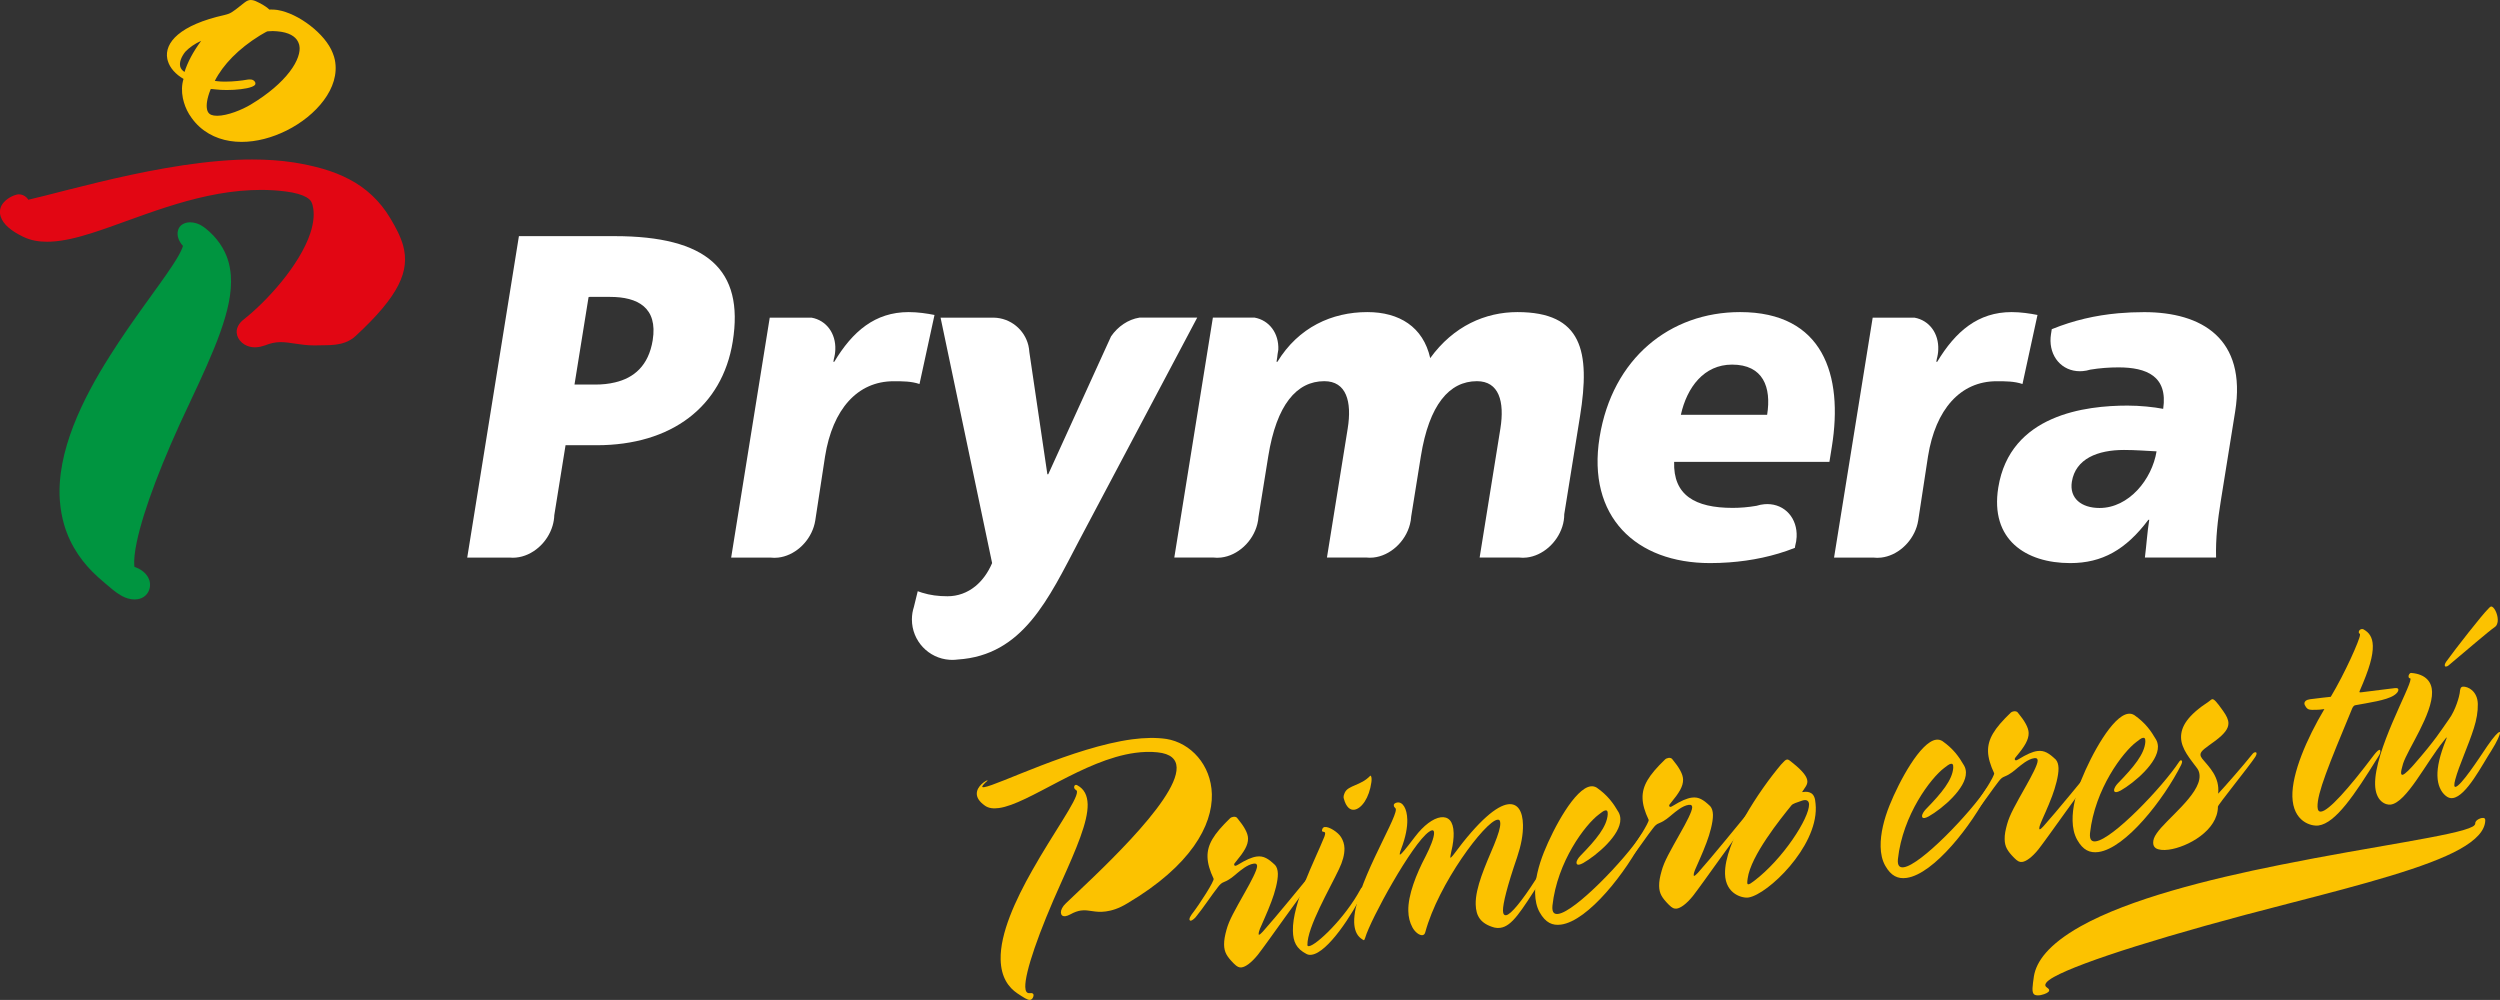
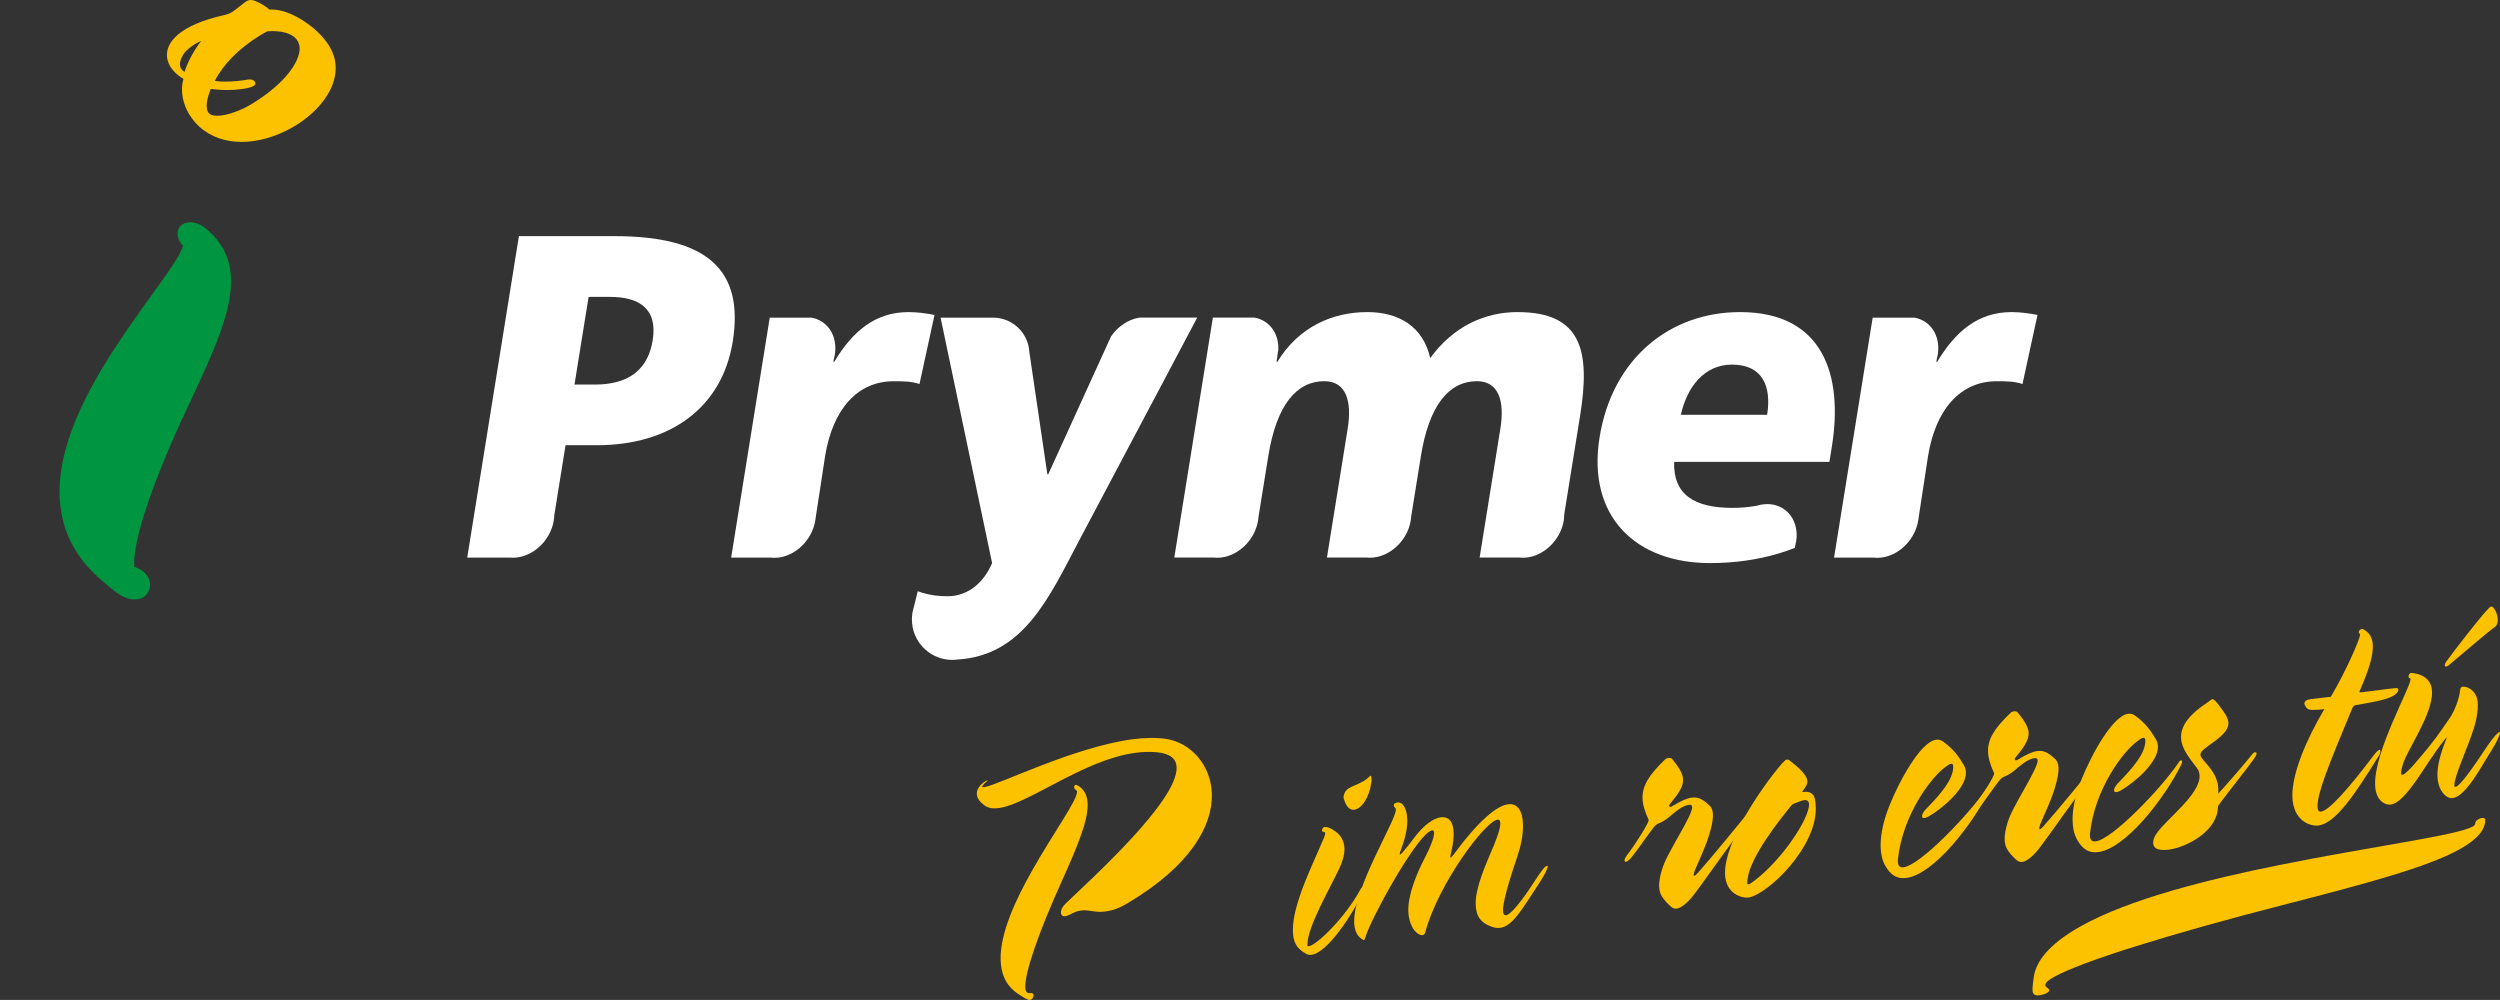
<svg xmlns="http://www.w3.org/2000/svg" version="1.1" id="Capa_1" x="0px" y="0px" viewBox="0 0 539.83 215.92" style="enable-background:new 0 0 539.83 215.92;" xml:space="preserve">
  <rect x="0" y="0" width="539.83" height="215.92" fill="#333333" stroke="none" />
  <style type="text/css">
	.st0{fill:#FCC200;}
	.st1{fill:#FFFFFF;}
	.st2{fill:#E20613;}
	.st3{fill:#009540;}
</style>
  <g>
    <g>
      <g>
        <path class="st0" d="M243.5,195.02c-1.96,1.2-3.46,1.62-4.72,1.79c-2.4,0.33-3.57-0.44-5.37-0.2c-0.66,0.09-1.44,0.35-2.33,0.85     c-0.41,0.21-0.72,0.33-1.01,0.37c-0.66,0.09-0.97-0.26-0.99-0.8c-0.01-0.54,0.33-1.28,1.1-2c5.3-5.11,24.06-21.98,23.89-29.28     c-0.04-1.77-1.22-3-4.12-3.3c-1.57-0.17-3.2-0.11-4.82,0.11c-11.18,1.51-23,11.05-29.43,11.92c-1.2,0.16-2.23,0.06-3.03-0.52     c-1.29-0.91-1.73-1.77-1.75-2.54c-0.04-1.69,1.98-2.89,2.29-2.93c0.18-0.03-0.23,0.34-0.47,0.52c-0.3,0.27-0.65,0.71-0.64,0.86     c0,0.08,0.06,0.14,0.42,0.1c2.88-0.39,19.26-8.62,31.94-10.33c2.7-0.36,5.24-0.4,7.41-0.08c5.2,0.84,9.65,5.56,9.81,11.93     C261.84,178.28,257.11,186.94,243.5,195.02z M229.22,190.4c-4.98,11-7.91,19.57-7.83,22.72c0.02,0.92,0.33,1.42,0.99,1.33     c0.6-0.08,0.79,0.13,0.8,0.43c0.01,0.31-0.22,0.95-0.76,1.03c-0.54,0.07-1.46-0.57-2.74-1.41c-1.9-1.28-3.52-3.45-3.61-7.3     c-0.14-5.61,3.18-12.84,6.83-19.27c4.56-8.09,9.71-15.11,9.66-16.95c-0.01-0.23-0.13-0.36-0.25-0.42     c-0.24-0.13-0.36-0.34-0.37-0.57c0-0.23,0.11-0.47,0.35-0.51c0.13-0.02,0.25,0.04,0.36,0.1c1.47,0.8,2.16,2.17,2.21,4.1     C234.94,177.44,232.43,183.26,229.22,190.4z" />
-         <path class="st0" d="M284.9,188.04c-4.27,5.43-11.14,15.38-13.3,18.14c-1.41,1.74-2.65,2.6-3.49,2.71     c-0.54,0.07-0.97-0.1-1.71-0.85c-1.48-1.5-2.05-2.43-2.08-4.04c-0.02-1,0.19-2.03,0.52-3.23c0.55-2.08,1.83-4.25,4.03-8.18     c1.27-2.25,2.6-4.74,2.58-5.59c-0.01-0.31-0.14-0.6-0.74-0.51c-1.39,0.18-2.92,1.55-3.51,2.01c-0.77,0.65-1.65,1.46-2.84,1.93     c-0.66,0.24-0.95,0.59-1.36,1.11c-1.23,1.55-3.26,4.6-4.55,6.17c-0.4,0.6-1.06,1.07-1.3,1.1c-0.18,0.02-0.31-0.12-0.31-0.27     c-0.01-0.31,0.17-0.64,0.46-1.06c1.87-2.41,4.95-7.3,4.76-7.73c-0.83-1.74-1.28-3.29-1.32-4.68c-0.07-2.69,1.33-4.96,4.86-8.37     c0.17-0.18,0.47-0.29,0.77-0.33c0.3-0.04,0.66,0.06,0.79,0.28c1.49,1.8,2.31,3.23,2.33,4.39c0.04,1.46-0.84,2.88-2.65,5.06     c-0.24,0.27-0.35,0.43-0.35,0.58c0,0.16,0.12,0.29,0.3,0.27c0.12-0.01,0.3-0.11,0.48-0.21c1.78-1.09,3.03-1.64,4.11-1.79     c1.5-0.2,2.54,0.5,3.96,1.85c0.37,0.41,0.57,1.08,0.59,1.85c0.04,1.61-0.68,4.17-1.37,5.96c-0.96,2.6-2.05,4.83-2.51,5.97     c-0.1,0.33-0.28,0.73-0.27,1.11c0,0.08,0,0.16,0.12,0.14c0.12-0.02,0.36-0.21,0.77-0.65c2.76-3.07,8.61-10.26,11.54-13.82     c0.3-0.34,0.47-0.52,0.65-0.55c0.24-0.03,0.42,0.1,0.43,0.33C285.31,187.37,285.19,187.7,284.9,188.04z" />
        <path class="st0" d="M294.47,192.46c-2.47,5.04-7.76,13.23-11.25,13.7c-0.42,0.06-0.72,0.02-1.09-0.16     c-2.26-1.16-2.9-2.69-2.95-5c-0.14-5.92,4.7-15.13,6.8-20.34c0.11-0.32,0.17-0.56,0.16-0.71c-0.01-0.54-0.67-0.14-0.68-0.6     c0-0.16,0.1-0.71,0.58-0.77c0.96-0.13,2.92,1.14,3.55,2.21c0.44,0.71,0.7,1.53,0.72,2.37c0.03,1.39-0.41,2.91-1.16,4.47     c-2.01,4.28-6.88,12.57-6.84,16.41c0,0.23,0.13,0.3,0.37,0.26c1.56-0.21,7.69-5.97,11.1-12.29c0.17-0.33,0.35-0.43,0.53-0.46     c0.12-0.02,0.25,0.12,0.25,0.35C294.58,192.06,294.53,192.29,294.47,192.46z M292.42,174.85c-0.9,0.12-1.76-0.61-2.22-2.32     c-0.2-0.58,0.03-1,0.2-1.41c0.74-1.57,3.46-1.47,5.46-3.59c0.11-0.17,0.42,0.18,0.27,1.35     C295.67,172.33,293.98,174.64,292.42,174.85z" />
        <path class="st0" d="M332.51,190.48c-4.07,6.26-5.98,9.52-8.56,9.87c-0.42,0.06-0.84,0.04-1.26-0.06c-2.98-0.83-3.98-2.47-4.04-5     c-0.09-3.61,2.08-8.38,3.97-12.87c0.96-2.37,1.36-3.73,1.34-4.65c-0.02-0.62-0.2-0.82-0.62-0.77     c-2.65,0.36-12.75,13.82-15.58,24.31c-0.1,0.4-0.34,0.58-0.58,0.62c-0.66,0.09-1.64-0.63-2.21-1.71     c-0.57-1.08-0.84-2.19-0.87-3.51c-0.09-3.45,1.74-8.02,3.75-11.84c0.98-1.9,1.84-4.02,1.81-5.03c-0.01-0.38-0.14-0.6-0.44-0.55     c-0.18,0.02-0.36,0.12-0.65,0.32c-3.62,2.49-12.63,18.9-13.79,22.91c-0.12,0.32-0.17,0.49-0.29,0.5     c-0.06,0.01-0.24-0.13-0.61-0.38c-0.98-0.72-1.43-1.97-1.47-3.5c-0.18-7.38,9.06-21.96,9-24.34c-0.01-0.46-0.43-0.33-0.44-0.95     c-0.01-0.3,0.35-0.51,0.77-0.57c1.14-0.15,2.08,1.26,2.14,3.72c0.04,1.61-0.34,3.74-1.3,6.26c-0.23,0.57-0.34,0.97-0.33,1.13     c0,0.08,0,0.16,0.06,0.14c0.24-0.03,1.06-0.99,3.22-3.83c1.87-2.48,3.94-4,5.57-4.22c1.62-0.21,2.73,0.79,2.79,3.4     c0.03,1-0.12,2.41-0.51,4c-0.11,0.55-0.21,1.03-0.21,1.19c0.01,0.07,0.01,0.15,0.07,0.14c0.06-0.01,0.24-0.19,0.59-0.62     c5.55-7.53,9.39-10.59,11.79-10.92c2.17-0.29,3.18,1.58,3.24,4.42c0.05,2.15-0.43,4.53-1.27,7.03     c-2.14,6.23-3.08,10.06-3.05,11.51c0.02,0.77,0.27,1.04,0.69,0.99c1.02-0.14,3.42-3.08,6.39-7.72c1.34-2.03,1.98-2.89,2.46-2.95     c0.06-0.01,0.12-0.01,0.13,0.14C334.19,187.55,333.56,188.87,332.51,190.48z" />
-         <path class="st0" d="M354.94,180.82c-3.74,7.44-11.98,18.04-17.87,18.83c-1.86,0.25-3.33-0.4-4.59-2.62     c-0.69-1.22-0.96-2.65-1-4.11c-0.07-2.85,0.76-6.04,1.9-8.89c2.16-5.38,6.72-13.78,10.08-14.23c0.48-0.07,0.91,0.03,1.33,0.28     c2.39,1.68,3.58,3.37,4.71,5.3c0.25,0.43,0.38,0.95,0.39,1.49c0.09,3.46-5.17,7.86-8.03,9.49c-0.42,0.21-0.65,0.32-0.89,0.35     c-0.42,0.06-0.54-0.16-0.55-0.39c-0.02-0.46,0.39-1.06,0.81-1.5c3.47-3.55,5.75-6.32,5.93-8.97c0.04-0.78-0.2-0.9-0.51-0.86     c-0.42,0.06-0.89,0.51-1.42,0.89c-2.9,2.16-8.98,10.15-10.01,19.7c-0.14,1.56,0.47,1.87,1.25,1.76     c3.66-0.5,14.37-11.65,18.03-17.23c0.12-0.17,0.24-0.26,0.35-0.28c0.12-0.02,0.25,0.12,0.25,0.35     C355.11,180.33,355.06,180.57,354.94,180.82z" />
        <path class="st0" d="M378.85,175.35c-4.27,5.43-11.15,15.38-13.31,18.14c-1.4,1.73-2.65,2.59-3.49,2.71     c-0.54,0.07-0.96-0.1-1.71-0.85c-1.48-1.5-2.05-2.42-2.08-4.04c-0.02-0.99,0.19-2.03,0.53-3.23c0.55-2.08,1.83-4.25,4.03-8.18     c1.28-2.25,2.6-4.74,2.58-5.59c-0.01-0.31-0.14-0.6-0.74-0.52c-1.39,0.18-2.92,1.55-3.51,2.02c-0.77,0.64-1.66,1.46-2.85,1.92     c-0.66,0.24-0.95,0.59-1.36,1.11c-1.23,1.55-3.26,4.61-4.55,6.16c-0.41,0.59-1.06,1.07-1.3,1.1c-0.18,0.02-0.31-0.12-0.31-0.27     c-0.01-0.31,0.17-0.64,0.46-1.06c1.88-2.41,4.95-7.3,4.76-7.74c-0.83-1.74-1.29-3.29-1.32-4.67c-0.07-2.69,1.33-4.96,4.86-8.37     c0.17-0.17,0.47-0.29,0.77-0.34c0.3-0.04,0.67,0.07,0.79,0.28c1.49,1.8,2.31,3.23,2.33,4.39c0.04,1.46-0.84,2.88-2.65,5.06     c-0.24,0.26-0.35,0.43-0.35,0.58c0,0.15,0.13,0.3,0.31,0.27c0.12-0.01,0.3-0.12,0.47-0.22c1.78-1.09,3.04-1.64,4.12-1.78     c1.5-0.21,2.54,0.5,3.96,1.85c0.37,0.41,0.57,1.08,0.59,1.85c0.04,1.61-0.69,4.18-1.37,5.97c-0.96,2.6-2.05,4.82-2.51,5.96     c-0.11,0.32-0.29,0.73-0.27,1.12c0,0.08,0,0.16,0.12,0.14c0.12-0.02,0.36-0.21,0.77-0.64c2.76-3.07,8.61-10.26,11.54-13.82     c0.29-0.35,0.47-0.52,0.65-0.55c0.24-0.03,0.42,0.1,0.43,0.33C379.26,174.68,379.15,175,378.85,175.35z" />
        <path class="st0" d="M377.61,193.79c-1.2,0.24-5.02-0.63-5.12-5.09c-0.16-6.76,7.4-18.04,12.09-23.6c0.65-0.7,0.94-1.05,1.3-1.1     c0.3-0.03,0.61,0.23,1.16,0.69c2.4,1.91,3.21,3.12,3.23,4.04c0.02,0.77-0.51,1.3-1.15,2.31c0.79-0.11,2.47-0.34,2.82,1.7     c0.07,0.53,0.14,1.06,0.15,1.6C392.3,183.02,381.74,193.08,377.61,193.79z M389.1,172.89c-1.13,0.39-1.98,0.65-2.26,1     c-2.4,2.95-8.79,10.9-9.46,15.77c-0.05,0.39-0.1,0.71-0.09,0.94c0.01,0.23,0.07,0.37,0.25,0.35c0.24-0.03,0.6-0.24,1.19-0.7     c6.33-4.79,11.97-13.64,11.9-16.56C390.61,173,390.18,172.52,389.1,172.89z" />
        <path class="st0" d="M429.55,170.74c-3.74,7.44-11.98,18.03-17.87,18.83c-1.86,0.25-3.33-0.4-4.59-2.62     c-0.69-1.22-0.97-2.64-1-4.1c-0.07-2.85,0.76-6.04,1.9-8.89c2.16-5.38,6.72-13.78,10.08-14.23c0.48-0.07,0.91,0.03,1.34,0.28     c2.39,1.68,3.58,3.37,4.7,5.3c0.25,0.43,0.39,0.95,0.4,1.49c0.08,3.46-5.18,7.87-8.03,9.48c-0.41,0.21-0.65,0.32-0.9,0.36     c-0.42,0.06-0.54-0.16-0.55-0.39c-0.01-0.46,0.4-1.06,0.81-1.5c3.47-3.55,5.75-6.33,5.93-8.97c0.04-0.77-0.21-0.9-0.5-0.85     c-0.42,0.05-0.9,0.5-1.43,0.88c-2.9,2.17-8.98,10.15-10.02,19.7c-0.14,1.56,0.47,1.86,1.25,1.76     c3.66-0.49,14.36-11.66,18.03-17.23c0.12-0.17,0.24-0.26,0.36-0.28c0.12-0.01,0.24,0.12,0.25,0.35     C429.72,170.26,429.67,170.5,429.55,170.74z" />
        <path class="st0" d="M453.46,165.28c-4.27,5.43-11.15,15.38-13.31,18.14c-1.4,1.73-2.65,2.59-3.49,2.7     c-0.54,0.07-0.96-0.1-1.71-0.85c-1.48-1.5-2.05-2.43-2.08-4.04c-0.03-0.99,0.19-2.03,0.52-3.23c0.56-2.08,1.83-4.26,4.03-8.18     c1.27-2.25,2.6-4.74,2.58-5.59c-0.01-0.31-0.14-0.6-0.73-0.52c-1.39,0.19-2.92,1.55-3.51,2.01c-0.77,0.65-1.65,1.45-2.85,1.93     c-0.66,0.24-0.95,0.59-1.36,1.11c-1.23,1.55-3.27,4.6-4.56,6.16c-0.4,0.59-1.05,1.07-1.29,1.1c-0.19,0.03-0.31-0.11-0.31-0.27     c-0.01-0.31,0.17-0.64,0.46-1.06c1.88-2.41,4.95-7.29,4.75-7.73c-0.82-1.74-1.28-3.3-1.32-4.68c-0.06-2.69,1.33-4.96,4.87-8.36     c0.17-0.18,0.47-0.3,0.77-0.33c0.3-0.04,0.66,0.07,0.79,0.28c1.49,1.8,2.31,3.23,2.34,4.39c0.03,1.46-0.84,2.89-2.65,5.06     c-0.23,0.26-0.35,0.43-0.35,0.59c0,0.16,0.13,0.29,0.31,0.27c0.12-0.02,0.3-0.12,0.48-0.22c1.78-1.09,3.03-1.65,4.11-1.79     c1.5-0.2,2.55,0.51,3.96,1.85c0.37,0.42,0.57,1.08,0.59,1.85c0.04,1.61-0.69,4.18-1.36,5.97c-0.96,2.59-2.06,4.82-2.51,5.97     c-0.12,0.32-0.29,0.73-0.28,1.12c0,0.08,0,0.15,0.13,0.14c0.12-0.02,0.35-0.2,0.76-0.65c2.76-3.07,8.61-10.26,11.55-13.81     c0.29-0.35,0.47-0.53,0.65-0.55c0.24-0.03,0.42,0.1,0.43,0.33C453.87,164.61,453.75,164.93,453.46,165.28z" />
        <path class="st0" d="M470.99,165.15c-3.74,7.44-11.98,18.03-17.87,18.83c-1.86,0.25-3.33-0.4-4.58-2.62     c-0.69-1.22-0.97-2.65-1-4.11c-0.07-2.84,0.76-6.04,1.9-8.89c2.16-5.38,6.72-13.78,10.09-14.23c0.48-0.07,0.91,0.03,1.33,0.28     c2.4,1.68,3.58,3.37,4.71,5.3c0.25,0.44,0.38,0.95,0.4,1.49c0.08,3.46-5.18,7.87-8.03,9.49c-0.42,0.2-0.65,0.32-0.89,0.35     c-0.42,0.06-0.55-0.16-0.55-0.39c-0.01-0.46,0.39-1.06,0.81-1.5c3.47-3.56,5.76-6.33,5.94-8.97c0.04-0.78-0.21-0.9-0.5-0.86     c-0.42,0.05-0.89,0.5-1.43,0.89c-2.9,2.16-8.98,10.15-10.02,19.7c-0.14,1.56,0.47,1.86,1.25,1.76     c3.66-0.49,14.37-11.66,18.03-17.23c0.12-0.17,0.23-0.27,0.36-0.28c0.12-0.01,0.24,0.12,0.25,0.36     C471.16,164.66,471.11,164.9,470.99,165.15z" />
        <path class="st0" d="M486.98,163.45c-1.46,2.2-8.07,10.34-8.06,10.72c0,5.16-6.54,8.75-10.63,9.3c-1.2,0.16-2.17,0.06-2.78-0.32     c-0.37-0.26-0.56-0.62-0.57-1.16c-0.01-0.62,0.21-1.26,0.74-2.02c2.03-3.05,9.38-8.37,9.28-12.44c-0.01-0.53-0.15-1.14-0.52-1.62     c-1.5-2.03-3.41-4.16-3.48-6.62c-0.05-2.38,1.4-4.81,6.02-7.83c0.3-0.19,0.47-0.44,0.71-0.48c0.36-0.05,0.86,0.42,2.35,2.53     c0.75,1.06,1.13,1.86,1.15,2.62c0.03,1.23-0.91,2.36-2.74,3.76c-2.01,1.5-3.32,2.22-3.3,3.07c0.01,0.31,0.13,0.52,0.38,0.87     c1.49,1.8,3.83,3.95,3.44,7.55c1.35-1.42,5.4-6.05,7.33-8.47c0.24-0.34,0.47-0.45,0.66-0.47c0.18-0.03,0.3,0.03,0.3,0.27     C487.27,162.87,487.15,163.19,486.98,163.45z" />
        <path class="st0" d="M516.92,150.16c-1.66,1.07-5.38,1.57-8.33,2.12c-0.3,0.05-0.47,0.3-0.65,0.63     c-5.19,12.49-7.58,18.37-7.51,21.29c0.02,0.77,0.27,1.12,0.81,1.04c1.62-0.21,5.79-4.79,11.4-12.25     c0.53-0.69,0.94-1.05,1.18-1.08c0.12-0.02,0.18,0.13,0.18,0.28c0.01,0.31-0.11,0.7-0.46,1.21c-5.16,8.33-9.23,14.35-12.9,14.85     c-1.56,0.21-5.5-0.8-5.64-6.25c-0.12-5,3.08-12.45,6.91-18.89c-0.79,0.11-1.14,0.15-1.75,0.16c-1.44,0.04-1.81,0.01-2.24-0.62     c-0.19-0.29-0.31-0.5-0.32-0.73c-0.01-0.46,0.4-0.82,1.18-0.93c2.52-0.34,3.43-0.39,4.51-0.53c3.07-5.12,6.27-12.34,6.31-13.34     c-0.01-0.16,0.05-0.24-0.07-0.3c-0.19-0.05-0.19-0.2-0.19-0.36c-0.01-0.23,0.23-0.57,0.59-0.62c0.18-0.02,0.3-0.03,0.48,0.09     c1.1,0.62,1.91,1.59,1.96,3.51c0.05,2.15-0.73,4.96-2.85,9.79c-0.11,0.25-0.05,0.32,0.43,0.25c2.94-0.4,5.71-0.69,7.15-0.89     c0.54-0.07,0.79,0.05,0.79,0.35C517.92,149.25,517.57,149.76,516.92,150.16z" />
        <path class="st0" d="M538,162.03c-2.04,3.13-5.43,9.9-8.37,10.3c-0.54,0.08-1.03-0.09-1.52-0.49c-1.05-0.86-1.74-2.31-1.79-4.31     c-0.05-1.92,0.5-4.46,1.86-7.81c0.17-0.41,0.17-0.49,0.11-0.48c-0.06,0.01-0.24,0.26-0.64,0.78c-3.81,4.68-8,13.26-11.43,13.72     c-1.02,0.13-3.27-0.64-3.36-4.33c-0.17-7.3,7.69-21.01,7.65-22.77c-0.01-0.15-0.06-0.22-0.18-0.2c-0.18,0.02-0.24-0.2-0.25-0.43     c0-0.23,0.22-0.73,0.59-0.7c3.2,0.26,4.45,2.02,4.49,4.09c0.12,4.77-5.24,12.35-6.26,15.5c-0.28,0.96-0.44,1.6-0.43,1.99     c0.01,0.31,0.13,0.44,0.31,0.42c0.54-0.08,1.89-1.57,2.36-2.1c4.75-5.42,5.97-7.51,7.66-9.9c1.52-2.06,2.28-5.16,2.33-5.64     c0.09-1.01,0.21-1.33,0.69-1.4c1.08-0.07,3.16,0.96,3.22,3.73c0.04,1.69-0.28,3.43-0.84,5.2c-1.18,3.78-3.24,8.15-4.02,11.1     c-0.16,0.56-0.21,0.95-0.21,1.26c0.01,0.23,0.07,0.38,0.25,0.35c1.14-0.15,4.81-5.74,6.91-8.87c1.4-2.04,2.28-2.93,2.58-2.97     c0.06,0,0.12-0.02,0.13,0.13C539.84,158.62,539.22,160.1,538,162.03z M538.8,135.33c-1.54,1.06-6.03,4.98-10.11,8.38     c-0.24,0.19-0.42,0.21-0.54,0.22c-0.18,0.03-0.24-0.12-0.25-0.27c0-0.23,0.11-0.48,0.28-0.74c2.16-2.99,7.83-10.23,9.13-11.48     c0.24-0.26,0.41-0.44,0.59-0.47c0.6-0.08,1.42,1.5,1.45,2.81C539.39,134.48,539.1,135.13,538.8,135.33z" />
      </g>
      <g>
        <path class="st0" d="M494.07,195.13c-25.66,6.56-44.7,12.55-50.56,15.83c-1.71,0.95-2.33,1.76-1.51,2.28     c0.75,0.48,0.55,0.86-0.02,1.18c-0.57,0.32-2.02,0.77-2.69,0.34c-0.67-0.43-0.38-1.94-0.1-3.98c0.52-3.08,3-6.79,10.14-10.79     c10.42-5.83,27.34-10.1,43.06-13.24c19.78-3.99,38.1-6.35,41.53-8.26c0.43-0.24,0.56-0.5,0.56-0.67     c-0.02-0.35,0.26-0.69,0.69-0.92c0.43-0.24,1.01-0.39,1.31-0.2c0.15,0.1,0.16,0.28,0.17,0.45c-0.06,2.18-1.94,4.22-5.51,6.22     C524.14,187.27,510.7,190.85,494.07,195.13z" />
      </g>
    </g>
    <g>
      <g>
        <path class="st1" d="M395.56,96.43c2.48-15.41-1.85-29.04-19.82-29.04c-15.09,0-27.59,9.94-30.34,27.05     c-2.75,17.1,7.83,27.15,23.85,27.15c1.36,0,2.73-0.05,4.1-0.15c4.85-0.35,9.66-1.34,14.15-3.11c0.02-0.01,0.05-0.02,0.07-0.02     l0.07-0.45c0.09-0.32,0.16-0.64,0.21-0.96c0.05-0.32,0.08-0.64,0.1-0.96c0.19-3.99-2.49-7.09-6.35-7.09     c-0.2,0-0.41,0.01-0.62,0.03c-0.57,0.05-1.14,0.16-1.69,0.34c-1.8,0.31-3.53,0.45-5.14,0.45c-8.2,0-12.87-2.78-12.65-9.94h33.53     L395.56,96.43z M362.95,89.57c1.33-5.96,5-10.84,11.06-10.84c6.71,0,8.53,4.87,7.57,10.84H362.95z" />
        <path class="st1" d="M246.02,68.59c-2.41,0.38-4.65,1.91-6.11,4.05l-1.42,3.11l-12.14,26.66h-0.19l-3.89-26.38     c-0.03-0.49-0.1-0.97-0.21-1.44c-0.82-3.39-3.84-5.92-7.47-6c-0.06,0-0.11,0-0.17,0c-0.05,0-0.11,0-0.17,0H203.1l11.13,53     c-0.9,2.1-2.13,3.78-3.61,4.99c-1.74,1.42-3.8,2.17-6.02,2.17c-1.98,0-3.73-0.22-5.5-0.77c-0.31-0.1-0.62-0.2-0.93-0.32     l-0.83,3.39c-0.14,0.42-0.24,0.86-0.32,1.31c-0.07,0.46-0.11,0.93-0.11,1.4c0,4.63,3.59,8.41,8.14,8.71     c0.2,0.01,0.39,0.02,0.6,0.02c0.39,0,0.77-0.03,1.15-0.08c14.09-0.9,19.59-13.06,26.17-25.6l25.55-48.23H246.02z" />
        <path class="st1" d="M196.21,67.39c-7.27,0-12.13,4.18-16.07,10.74h-0.19l0.1-0.59c0.09-0.33,0.17-0.67,0.22-1.01     c0.05-0.34,0.09-0.68,0.1-1.01c0.15-3.54-1.95-6.36-5.13-6.93h-2.47h-6.56l-8.33,51.81h8.5c0.27,0.03,0.55,0.05,0.83,0.05     c0.28,0,0.56-0.02,0.84-0.05c3.41-0.39,6.54-3.13,7.66-6.63c0.14-0.45,0.26-0.91,0.33-1.37c0.08-0.47,2.12-13.87,2.12-13.87     c1.63-10.15,6.98-16.21,14.81-16.21c1.95,0,3.81,0,5.58,0.6l3.24-14.91C200.17,67.69,198.17,67.39,196.21,67.39z" />
        <path class="st1" d="M434.37,67.39c-7.26,0-12.12,4.18-16.07,10.74h-0.19l0.1-0.59c0.09-0.33,0.17-0.67,0.22-1.01     c0.06-0.34,0.09-0.68,0.1-1.01c0.15-3.54-1.95-6.36-5.13-6.93h-2.47h-6.56l-8.34,51.81h8.5c0.27,0.03,0.54,0.05,0.83,0.05     c0.28,0,0.56-0.02,0.84-0.05c3.41-0.39,6.54-3.13,7.67-6.63c0.14-0.45,0.26-0.91,0.33-1.37c0.08-0.47,2.12-13.87,2.12-13.87     c1.63-10.15,6.99-16.21,14.81-16.21c1.96,0,3.82,0,5.59,0.6l3.24-14.91C438.33,67.69,436.33,67.39,434.37,67.39z" />
        <path class="st1" d="M337.77,111.05l3.41-21.19c2.26-14.02,0.45-22.47-13.52-22.47c-6.89,0-13.8,2.98-18.83,9.94     c-1.52-6.76-6.69-9.94-13.58-9.94c-7.64,0-14.87,3.28-19.42,10.74h-0.19l0.25-1.59c-0.03,0.21-0.08,0.42-0.13,0.62l0.27-1.65     c0.15-3.54-1.95-6.36-5.13-6.93h-2.47h0h-6.53l-8.33,51.81h8.42c0.27,0.03,0.55,0.05,0.83,0.05c0.28,0,0.57-0.02,0.85-0.05     c3.6-0.42,6.89-3.44,7.83-7.23c0.06-0.25,0.12-0.51,0.16-0.77c0.04-0.26,0.07-0.52,0.09-0.77l2.11-13.1     c1.79-11.14,6.14-16.21,12.1-16.21c4.75,0,6,4.37,5.05,10.24l-4.48,27.84h8.5c0.24,0.03,0.5,0.04,0.76,0.04     c0.26,0,0.51-0.01,0.77-0.04c3.61-0.38,6.92-3.39,7.89-7.17c0.07-0.28,0.13-0.56,0.18-0.84c0.04-0.28,0.07-0.56,0.09-0.84     l2.09-13.02c1.79-11.14,6.15-16.21,12.11-16.21c4.75,0,6,4.37,5.06,10.24l-4.48,27.84H328c0.27,0.03,0.54,0.05,0.83,0.05     c0.28,0,0.56-0.02,0.84-0.05c3.42-0.4,6.55-3.14,7.68-6.67c0.14-0.44,0.25-0.88,0.32-1.34     C337.74,111.94,337.77,111.49,337.77,111.05z" />
-         <path class="st1" d="M479.54,108.17l3.1-19.29c2.54-15.81-7.26-21.48-19.64-21.48c-1.91,0-3.77,0.08-5.58,0.24     c-4.97,0.45-9.65,1.53-14.3,3.41c-0.03,0.01-0.05,0.02-0.08,0.03l-0.1,0.66c-0.02,0.12-0.04,0.25-0.06,0.37     c-0.04,0.25-0.07,0.51-0.09,0.76c-0.3,4.09,2.41,7.29,6.33,7.29c0.2,0,0.41-0.01,0.62-0.03c0.54-0.04,1.07-0.15,1.6-0.31     c2.04-0.34,4.09-0.49,6.11-0.49c6.05,0,10.69,1.89,9.65,8.95c-2.08-0.4-5.01-0.7-7.71-0.7c-8.94,0-25.36,1.89-27.9,17.7     c-1.81,11.24,5.94,16.31,15.54,16.31c6.89,0,12.01-2.88,16.87-9.35h0.19c-0.43,2.68-0.59,5.37-0.94,8.15h15.37     C478.41,116.32,478.88,112.24,479.54,108.17z M453.36,109.69c-3.92,0-6.55-2.09-5.98-5.67c0.8-4.97,5.58-6.86,11.26-6.86     c2.51,0,4.9,0.2,7.03,0.3C464.69,103.52,459.69,109.69,453.36,109.69z" />
        <path class="st1" d="M132.72,50.99h-20.67l-11.16,69.41h9.2c0.21,0.02,0.42,0.03,0.65,0.03c0.22,0,0.44-0.01,0.66-0.03     c3.56-0.32,6.84-3.2,7.92-6.88c0.11-0.38,0.2-0.76,0.26-1.14c0.06-0.39,0.1-0.77,0.11-1.14l2.43-15.1h6.7     c16.21,0,27.14-8.35,29.4-22.37C160.73,58.15,152.57,50.99,132.72,50.99z M140.94,73.46c-0.89,5.51-4.06,8.16-8.14,9.11     c-1.34,0.33-2.78,0.47-4.28,0.47h-4.47l3.04-18.89h0.17l0.01-0.04h4.47C137.69,64.11,142.07,66.4,140.94,73.46z" />
      </g>
      <g>
-         <path class="st2" d="M61.6,41.33L61.6,41.33c-0.01,0-0.02,0-0.02,0L61.6,41.33z M84.29,47.15c-2.25-3.8-5.32-6.58-8.9-8.45     c-3.57-1.88-7.58-2.91-12-3.63l-0.02,0c-2.79-0.43-5.79-0.63-8.92-0.63c-1.09,0-2.2,0.02-3.31,0.07     c-10.07,0.45-20.94,2.7-29.9,4.85c-4.47,1.07-8.46,2.12-11.59,2.91c-1.36,0.34-2.55,0.63-3.54,0.86c-0.09-0.15-0.2-0.3-0.34-0.44     c-0.42-0.42-0.87-0.58-1.12-0.65c-0.26-0.07-0.42-0.07-0.55-0.07c-0.09,0-0.14,0.01-0.14,0v0c-0.16,0.01-0.26,0.03-0.35,0.05     c-0.36,0.09-0.68,0.21-1.08,0.4c-0.58,0.29-1.25,0.71-1.79,1.36c-0.27,0.32-0.5,0.71-0.64,1.18c-0.14,0.47-0.17,1.04,0,1.65     c0.01,0.05,0.03,0.11,0.05,0.17c0.26,0.82,0.86,1.64,1.67,2.34c0.81,0.71,1.83,1.35,3.15,1.99c1.71,0.84,3.46,1.09,5.18,1.09     c0.28,0,0.57-0.01,0.86-0.02c2.77-0.13,5.72-0.87,8.93-1.89c4.81-1.53,10.21-3.71,16-5.56c5.79-1.86,11.97-3.39,18.26-3.67     c0.72-0.03,1.46-0.05,2.19-0.05c1.73,0,3.46,0.1,5.17,0.32l0.03,0c2.2,0.27,3.69,0.76,4.53,1.24c0.42,0.24,0.68,0.46,0.87,0.67     c0.18,0.21,0.3,0.43,0.4,0.72c0.03,0.09,0.06,0.19,0.09,0.29c0.46,1.67,0.29,3.79-0.46,6.06c-1.12,3.42-3.47,7.13-6.17,10.45     c-2.69,3.31-5.72,6.25-8.16,8.17c-0.59,0.45-1.03,0.95-1.3,1.51c-0.27,0.56-0.39,1.19-0.19,1.93c0.01,0.04,0.02,0.08,0.04,0.13     c0.19,0.64,0.74,1.4,1.51,1.87c0.77,0.47,1.57,0.63,2.29,0.63c0.07,0,0.15,0,0.23-0.01c0.71-0.03,1.31-0.19,1.96-0.41l0.03-0.01     l0.03-0.01c1.12-0.45,2.12-0.64,2.95-0.67c0.14,0,0.28-0.01,0.42-0.01c0.98,0,1.92,0.15,3.1,0.33c1.17,0.18,2.54,0.38,4.19,0.38     c0.31,0,0.63-0.01,0.96-0.02c0.84-0.04,2.15,0.03,3.58-0.15c1.43-0.18,3.01-0.67,4.27-1.84l0,0c4.78-4.41,7.67-7.9,9.25-11     c0.78-1.55,1.24-3.01,1.39-4.43c0.16-1.42,0.01-2.79-0.35-4.12C86.47,50.97,85.44,49.08,84.29,47.15z" />
        <path class="st3" d="M44.29,49.24l-0.06-0.04l-0.05-0.04c-0.11-0.08-0.3-0.23-0.66-0.44c-0.34-0.2-0.92-0.52-1.79-0.66l0,0     C41.48,48.02,41.25,48,41.07,48c-0.64,0-1.21,0.17-1.6,0.4c-0.59,0.35-0.83,0.78-0.98,1.16c-0.13,0.38-0.17,0.75-0.14,1.11     c0.02,0.23,0.06,0.46,0.13,0.69c0.17,0.58,0.52,1.19,1.03,1.75c-0.04,0.16-0.11,0.35-0.2,0.57c-0.36,0.89-1.1,2.19-2.12,3.72     c-3.04,4.63-8.43,11.48-13.36,19.28c-3.05,4.79-5.95,10.01-8.01,15.34c-2.05,5.34-3.29,10.79-2.89,16.15     c0.14,1.83,0.46,3.54,0.92,5.13c1.39,4.77,4.19,8.51,7.26,11.26l0.02,0.02l0.02,0.02c1.19,1.03,2.23,1.97,3.23,2.76     c0.5,0.4,0.99,0.77,1.58,1.12c0.58,0.34,1.29,0.73,2.39,0.91l0.01,0c0.23,0.03,0.46,0.05,0.69,0.05h0.02     c0.84,0,1.52-0.25,1.96-0.55c0.67-0.45,0.95-0.96,1.14-1.42c0.18-0.48,0.25-0.9,0.22-1.43c-0.02-0.2-0.05-0.42-0.12-0.67     c-0.1-0.33-0.27-0.72-0.56-1.12c-0.42-0.6-1.15-1.18-1.87-1.52c-0.28-0.13-0.55-0.24-0.81-0.33c-0.02-0.11-0.03-0.22-0.04-0.35     c-0.09-1.09,0.09-2.89,0.56-5.11c1.42-6.73,5.45-17.49,11.45-30.05l0-0.01c2.59-5.48,4.9-10.49,6.53-15.04     c1.62-4.55,2.59-8.62,2.31-12.39c-0.08-1.06-0.26-2.08-0.55-3.09C48.52,53.76,46.85,51.24,44.29,49.24z" />
        <path class="st0" d="M71.86,11.48c-0.81-2.13-2.67-4.25-4.87-5.95c-2.2-1.7-4.76-3-7.1-3.38c-0.34-0.05-0.8-0.09-1.29-0.09     c-0.15,0-0.29,0-0.43,0.01c-0.43-0.4-1.1-0.92-2.28-1.5c-0.54-0.3-1-0.48-1.41-0.54C54.37,0.01,54.26,0,54.16,0     c-0.43,0-0.75,0.15-1.04,0.33c-0.29,0.19-0.58,0.42-0.95,0.72c-1.03,0.82-1.64,1.3-2.13,1.59c-0.49,0.3-0.86,0.43-1.56,0.6     c-4.84,1.08-8.07,2.56-10.04,4.22c-1.96,1.65-2.67,3.49-2.31,5.28c0.03,0.13,0.06,0.26,0.1,0.39c0.44,1.54,1.71,2.93,3.4,3.91     c-0.41,1.3-0.43,2.74-0.15,4.14c0.06,0.3,0.14,0.61,0.23,0.92c0.34,1.16,0.89,2.32,1.67,3.37c2.06,2.89,5.09,4.47,8.25,4.97     c0.83,0.13,1.68,0.2,2.53,0.2c3.27,0,6.62-0.92,9.69-2.44l0,0c3.26-1.62,6.14-3.93,8.09-6.57c1.95-2.64,2.97-5.63,2.37-8.67     c-0.05-0.23-0.11-0.47-0.18-0.71C72.05,11.99,71.96,11.73,71.86,11.48z M60.76,6.87c1.1,0.18,1.97,0.53,2.58,0.97     c0.62,0.45,1.01,0.99,1.23,1.71c0.03,0.1,0.05,0.19,0.07,0.29c0.28,1.31-0.35,3.39-2.09,5.65c-1.73,2.28-4.54,4.77-8.44,7.11     c-0.87,0.52-2.12,1.13-3.43,1.6c-1.31,0.47-2.69,0.8-3.78,0.8c-0.26,0-0.49-0.02-0.71-0.05c-0.43-0.07-0.72-0.19-0.93-0.36     c-0.2-0.16-0.38-0.37-0.51-0.79c-0.02-0.07-0.04-0.14-0.05-0.22c-0.18-0.85-0.03-2.25,0.76-4.25c0.04-0.09,0.05-0.09,0.05-0.09     c0.01,0,0.04-0.02,0.17-0.02h0.01c0.17,0,0.47,0.04,0.87,0.09c0.72,0.09,1.55,0.13,2.41,0.13c1.03,0,2.1-0.06,3.05-0.18     c0.94-0.11,1.77-0.28,2.35-0.51c0.21-0.08,0.36-0.16,0.48-0.24c0.06-0.04,0.11-0.08,0.17-0.14c0.03-0.03,0.06-0.06,0.08-0.12     c0.03-0.06,0.08-0.13,0.04-0.35l0-0.01l0,0l0,0c0,0,0-0.01-0.01-0.04c-0.03-0.13-0.16-0.32-0.3-0.43     c-0.22-0.17-0.35-0.19-0.43-0.21c-0.07-0.01-0.1-0.02-0.14-0.03l0,0c-0.12-0.02-0.23-0.02-0.35-0.02c-0.18,0-0.4,0.01-0.63,0.06     l-0.01,0h0c-0.91,0.18-2.9,0.41-4.67,0.41c-0.61,0-1.19-0.03-1.68-0.09c-0.21-0.02-0.38-0.05-0.53-0.07c0,0,0-0.01,0-0.01     c1.79-3.51,5.11-6.93,9.71-9.78l0,0c0.39-0.23,0.78-0.46,1.1-0.64c0.15-0.08,0.29-0.16,0.4-0.21c0.05-0.02,0.09-0.04,0.12-0.05     c0.01,0,0.01,0,0.02-0.01c0.41-0.04,0.79-0.06,1.17-0.06C59.59,6.73,60.18,6.78,60.76,6.87L60.76,6.87z M43.44,8.82     c-1.77,2.39-2.93,4.63-3.6,6.72c-0.53-0.35-0.78-0.71-0.91-1.12c-0.01-0.04-0.02-0.09-0.03-0.14c-0.18-0.81,0.21-1.96,1.1-3.09     C40.86,10.28,42.06,9.43,43.44,8.82z" />
      </g>
    </g>
  </g>
</svg>